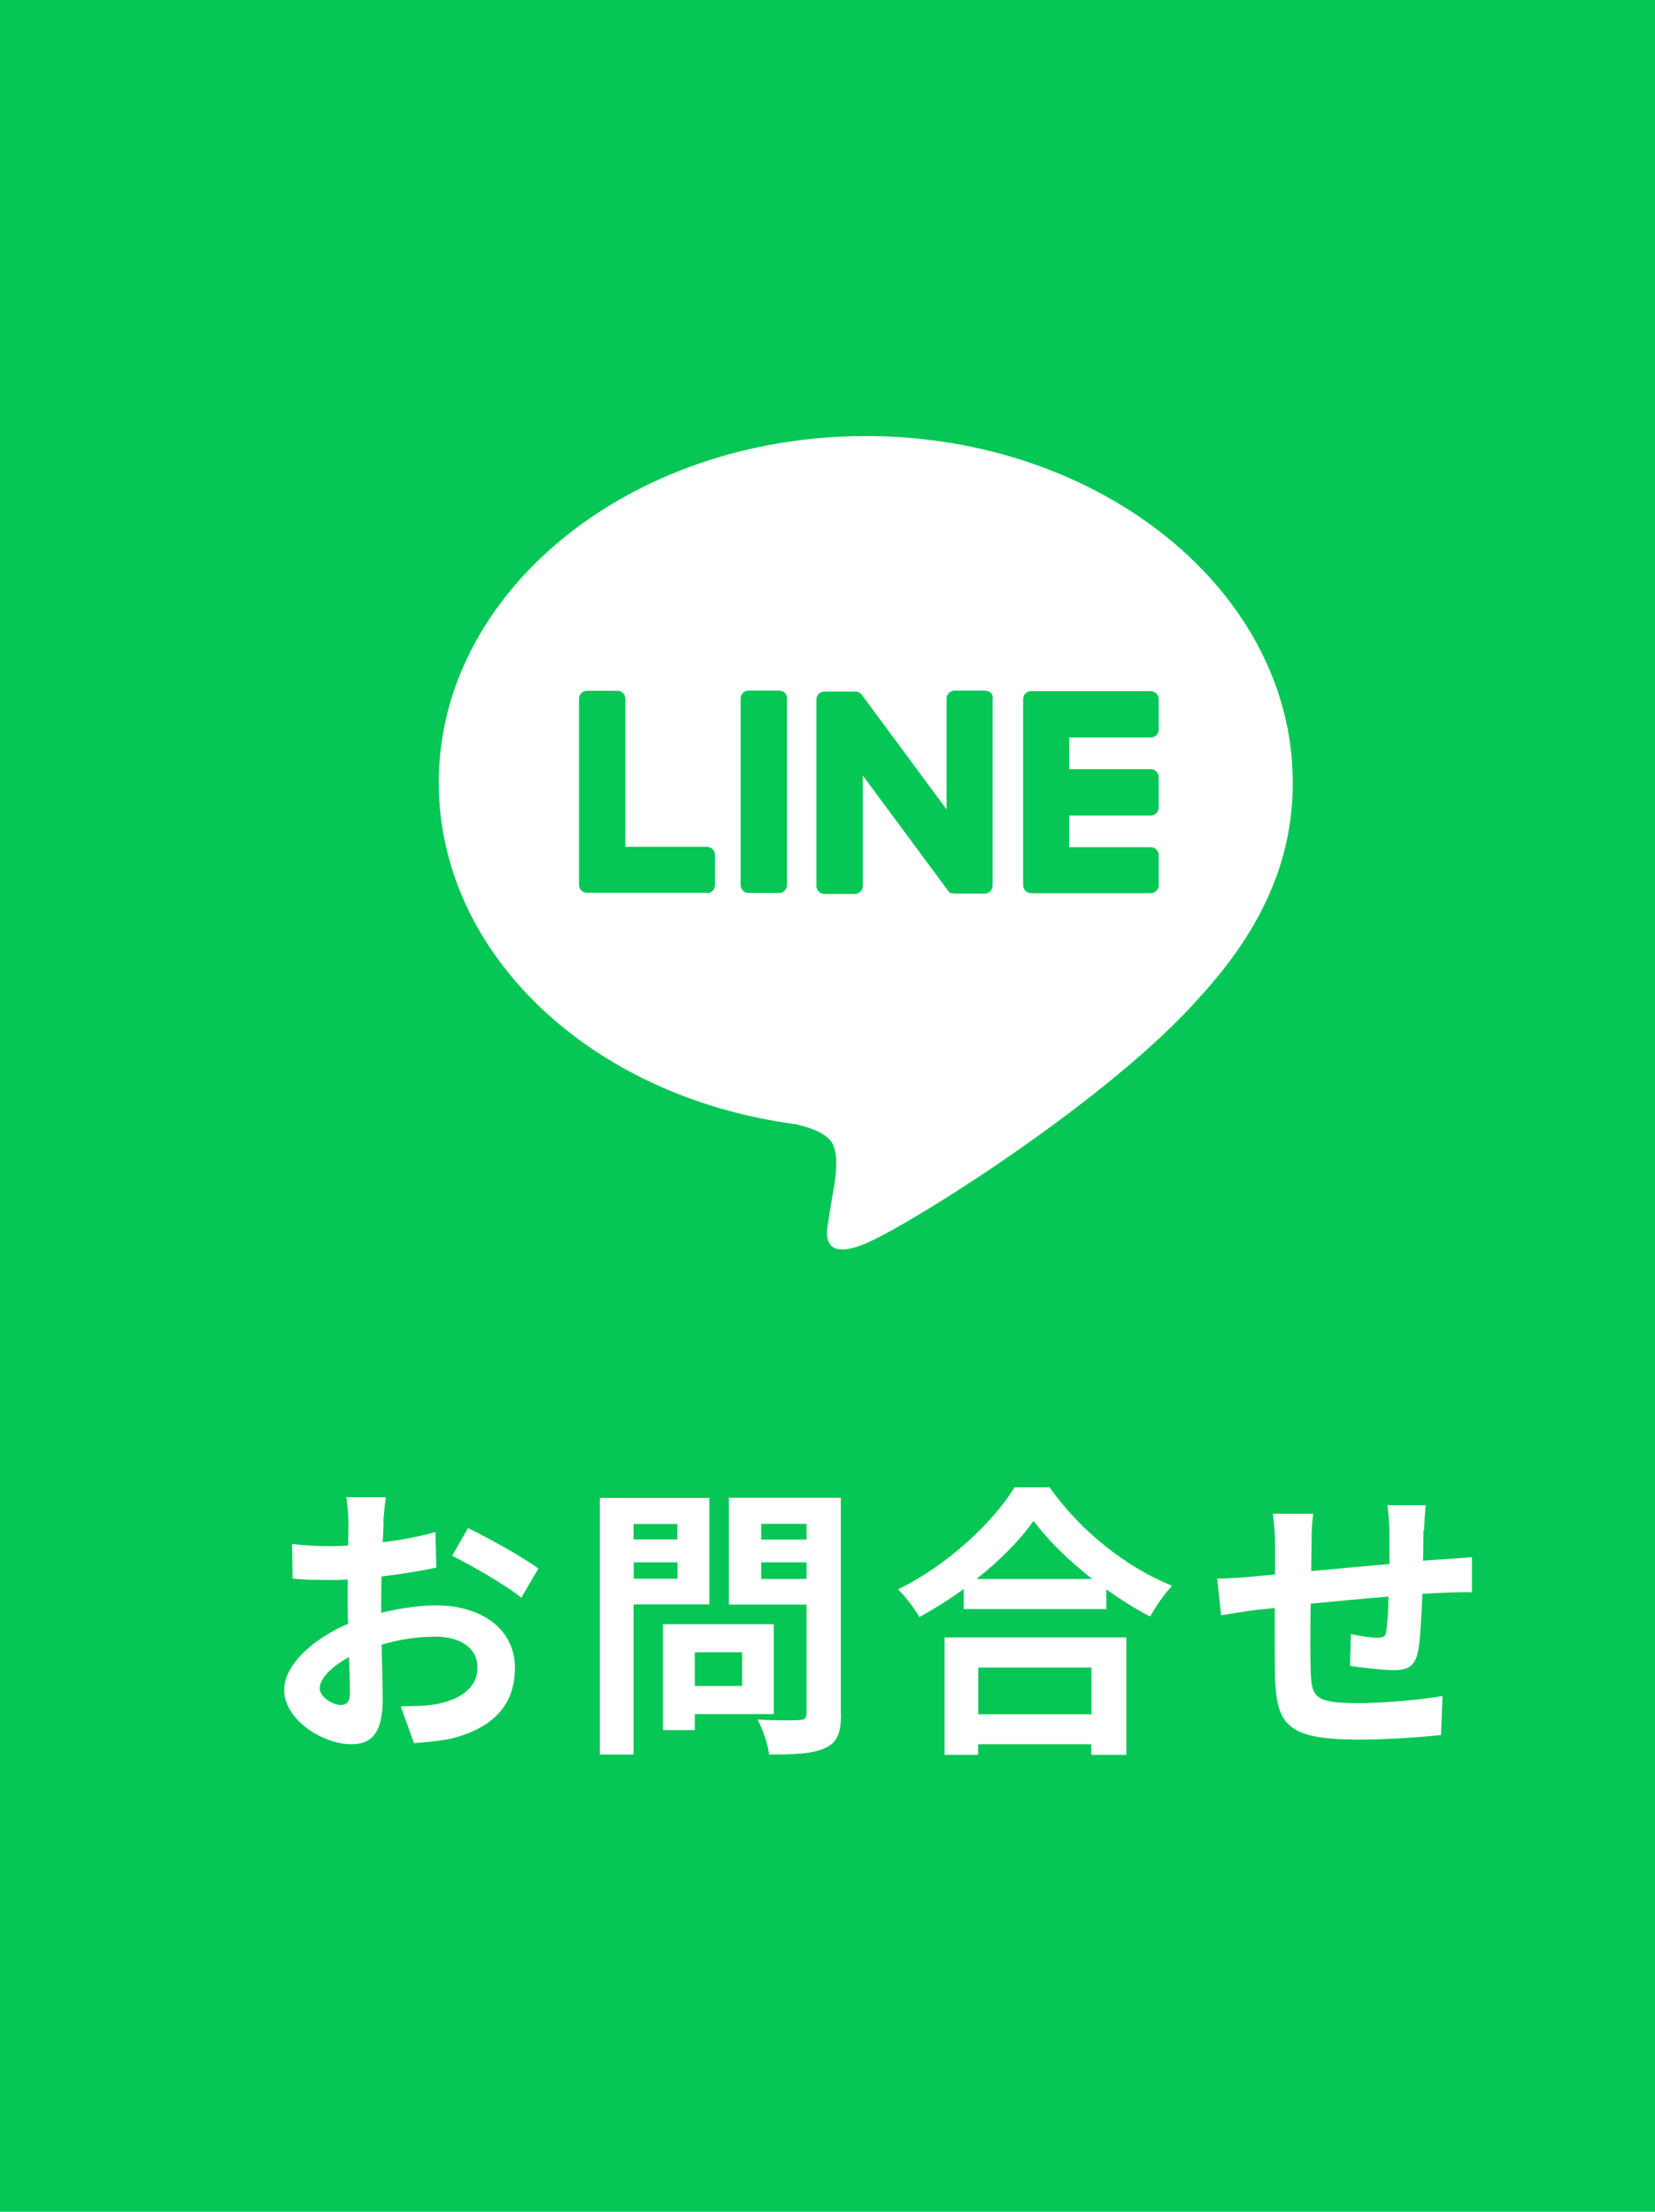
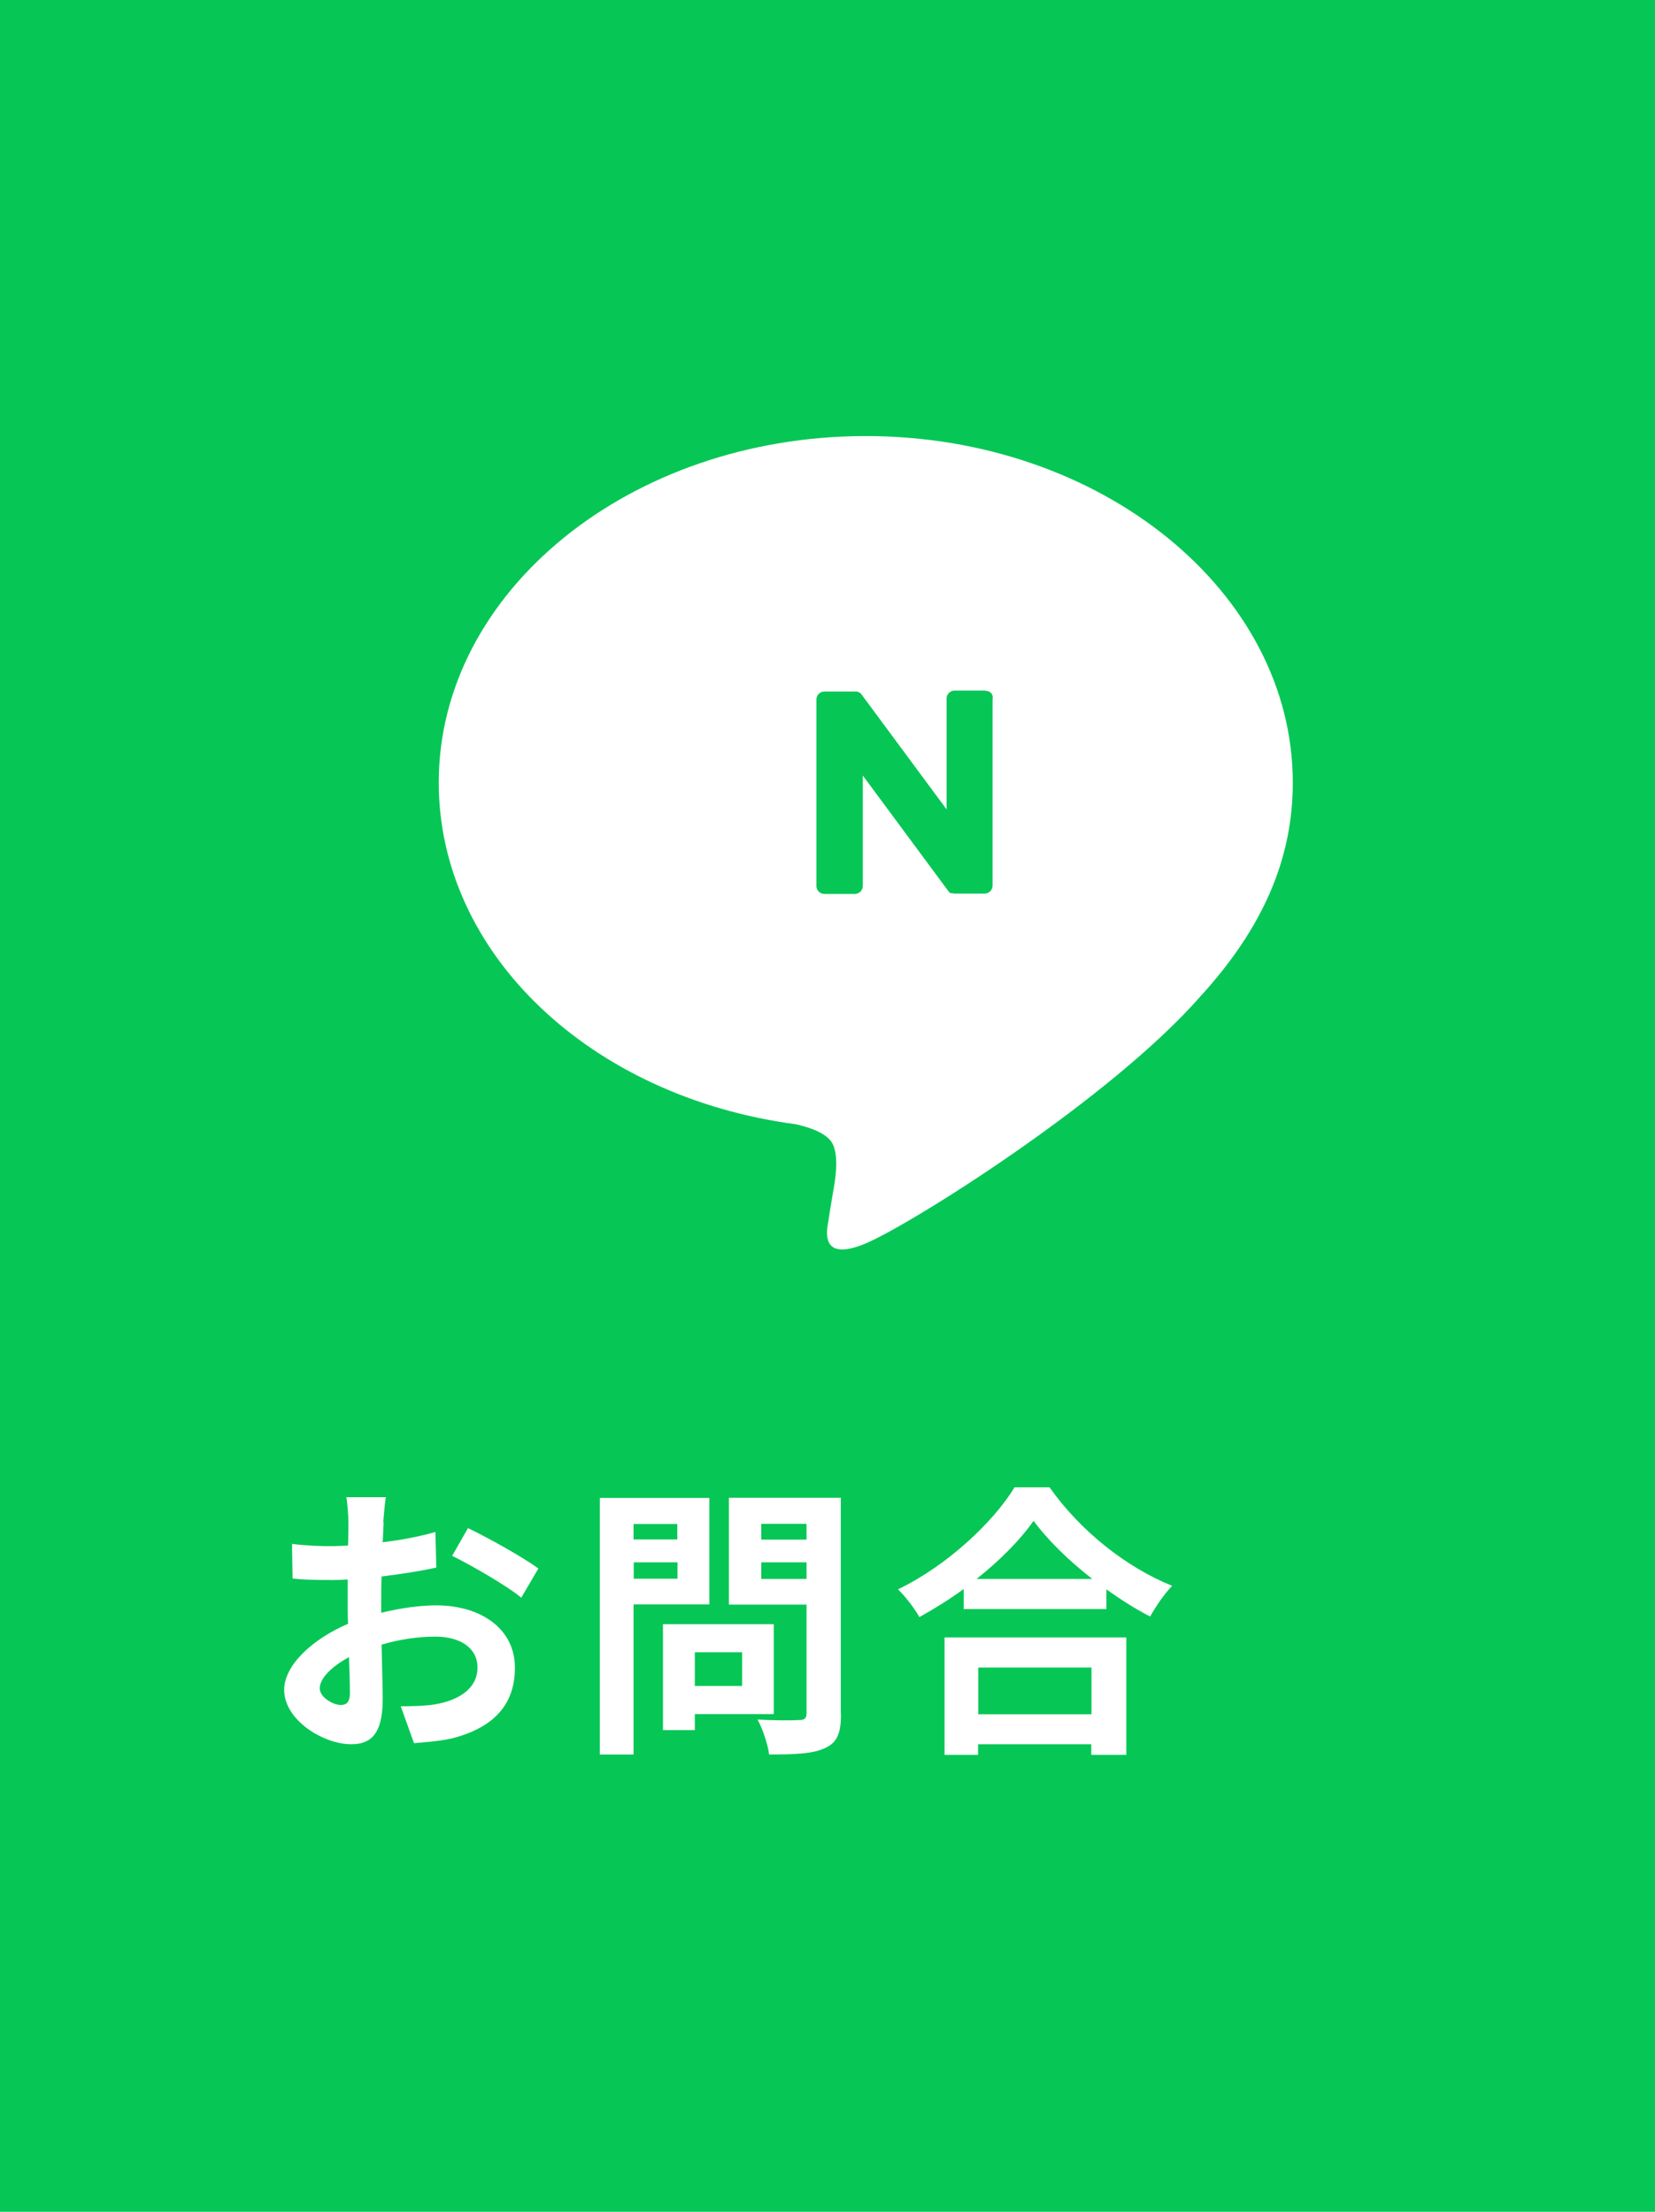
<svg xmlns="http://www.w3.org/2000/svg" id="_レイヤー_2" data-name="レイヤー 2" viewBox="0 0 88.87 118.79">
  <defs>
    <style>
      .cls-1 {
        fill: #06c755;
      }

      .cls-1, .cls-2 {
        stroke-width: 0px;
      }

      .cls-2 {
        fill: #fff;
      }
    </style>
  </defs>
  <g id="_レイヤー_1-2" data-name="レイヤー 1">
    <g>
      <rect class="cls-1" y="0" width="88.87" height="118.79" />
      <g>
        <path class="cls-2" d="M69.42,42.03c0-10.25-10.29-18.61-22.93-18.61s-22.93,8.34-22.93,18.61c0,9.2,8.17,16.89,19.17,18.35.75.17,1.76.49,2.02,1.14.24.58.15,1.48.06,2.06,0,0-.28,1.61-.32,1.96-.11.58-.45,2.26,1.98,1.25,2.45-1.03,13.19-7.78,18.01-13.3h0c3.33-3.65,4.94-7.35,4.94-11.45Z" />
        <g>
-           <path class="cls-1" d="M61.79,47.97h-6.42c-.24,0-.43-.19-.43-.43h0v-9.99h0c0-.24.19-.43.43-.43h6.42c.24,0,.43.19.43.43v1.63c0,.24-.19.43-.43.43h-4.38v1.7h4.38c.24,0,.43.19.43.43v1.63c0,.24-.19.43-.43.43h-4.38v1.7h4.38c.24,0,.43.19.43.43v1.63c0,.21-.19.41-.43.41Z" />
-           <path class="cls-1" d="M37.96,47.97c.24,0,.43-.19.43-.43v-1.63c0-.24-.19-.43-.43-.43h-4.38v-7.95c0-.24-.19-.43-.43-.43h-1.63c-.24,0-.43.19-.43.43v9.99h0c0,.24.19.43.43.43h6.45v.02Z" />
-           <path class="cls-1" d="M41.83,37.09h-1.63c-.24,0-.43.19-.43.43v10.01c0,.24.19.43.43.43h1.63c.24,0,.43-.19.43-.43v-10.01c.02-.24-.17-.43-.43-.43Z" />
          <path class="cls-1" d="M52.89,37.09h-1.63c-.24,0-.43.19-.43.43v5.95l-4.58-6.19s-.02-.02-.04-.04h0l-.02-.02h0l-.02-.02h-.02l-.02-.02h-.02s-.02,0-.02-.02h-.02s-.02,0-.02-.02h-1.78c-.24,0-.43.19-.43.43v10.01c0,.24.19.43.43.43h1.63c.24,0,.43-.19.43-.43v-5.93l4.58,6.19s.06.09.11.11h0l.02.02h.11s.06.02.11.02h1.61c.24,0,.43-.19.43-.43v-10.01c.06-.26-.13-.45-.39-.45Z" />
        </g>
      </g>
      <g>
        <path class="cls-2" d="M20.6,81.74c-.01.34-.03.71-.05,1.09,1.02-.12,2.03-.32,2.83-.55l.05,1.91c-.88.2-1.94.35-2.94.48-.02.46-.02.94-.02,1.38v.57c1.05-.26,2.11-.4,2.95-.4,2.37,0,4.23,1.23,4.23,3.35,0,1.81-.95,3.18-3.4,3.8-.71.15-1.38.2-2.02.25l-.71-1.98c.69,0,1.35-.02,1.89-.11,1.25-.23,2.23-.85,2.23-1.97,0-1.05-.92-1.66-2.26-1.66-.95,0-1.95.15-2.89.43.03,1.22.06,2.41.06,2.94,0,1.91-.68,2.41-1.69,2.41-1.49,0-3.6-1.29-3.6-2.92,0-1.34,1.54-2.74,3.43-3.55-.02-.37-.02-.74-.02-1.09v-1.29c-.29.02-.57.03-.81.03-1.03,0-1.63-.02-2.15-.08l-.03-1.86c.91.11,1.57.12,2.12.12.28,0,.58-.02.89-.03.02-.54.02-.98.02-1.25,0-.32-.06-1.08-.11-1.35h2.12c-.05.28-.11.94-.14,1.34ZM18.3,91.57c.28,0,.49-.12.49-.65,0-.38-.02-1.09-.05-1.92-.94.51-1.57,1.14-1.57,1.68,0,.48.72.89,1.12.89ZM28.91,84.24l-.92,1.57c-.74-.63-2.75-1.78-3.71-2.25l.85-1.49c1.18.57,2.97,1.58,3.78,2.17Z" />
        <path class="cls-2" d="M34.02,86.17v8.06h-1.81v-13.78h5.88v5.72h-4.06ZM34.02,81.85v.83h2.35v-.83h-2.35ZM36.38,84.79v-.88h-2.35v.88h2.35ZM37.31,92.06v.86h-1.71v-5.69h5.95v4.83h-4.25ZM37.31,88.74v1.81h2.54v-1.81h-2.54ZM45.16,92.05c0,1.02-.2,1.54-.85,1.83-.63.31-1.6.35-3.01.35-.06-.52-.35-1.38-.62-1.88.89.06,1.94.05,2.23.03.29,0,.4-.09.4-.37v-5.83h-4.17v-5.74h6.01v11.6ZM40.88,81.84v.85h2.43v-.85h-2.43ZM43.31,84.8v-.89h-2.43v.89h2.43Z" />
        <path class="cls-2" d="M56.36,79.88c1.65,2.35,4.14,4.31,6.58,5.29-.45.48-.86,1.08-1.18,1.65-.78-.4-1.58-.91-2.35-1.46v1.06h-7.66v-1.08c-.75.55-1.57,1.06-2.38,1.51-.25-.45-.75-1.11-1.15-1.49,2.65-1.28,5.11-3.6,6.26-5.48h1.89ZM50.73,87.94h9.75v6.31h-1.88v-.57h-6.08v.57h-1.8v-6.31ZM58.65,84.8c-1.28-1-2.41-2.11-3.15-3.12-.72,1.03-1.8,2.12-3.06,3.12h6.21ZM52.53,89.56v2.51h6.08v-2.51h-6.08Z" />
-         <path class="cls-2" d="M76.44,82.16c-.01.6-.01,1.15-.03,1.66.42-.03.8-.06,1.15-.08.43-.03,1.03-.06,1.48-.11v1.89c-.26-.02-1.08,0-1.48.02-.34.02-.74.03-1.18.06-.05,1.17-.11,2.43-.23,3.08-.17.82-.55,1.02-1.34,1.02-.55,0-1.78-.15-2.32-.23l.05-1.71c.48.11,1.11.2,1.42.2s.45-.06.48-.35c.06-.42.11-1.12.12-1.86-1.37.11-2.88.25-4.18.38-.02,1.42-.03,2.83,0,3.49.03,1.51.17,1.85,2.48,1.85,1.51,0,3.45-.18,4.6-.38l-.08,2.09c-1.03.12-2.92.25-4.38.25-3.98,0-4.46-.83-4.54-3.49-.01-.66-.01-2.15-.01-3.58-.42.05-.77.08-1.03.11-.49.06-1.45.22-1.85.28l-.21-1.97c.45,0,1.15-.03,1.94-.11.28-.03.68-.06,1.17-.11v-1.55c0-.63-.05-1.15-.12-1.71h2.17c-.08.52-.09.95-.09,1.6,0,.35-.02.88-.02,1.48,1.31-.12,2.8-.26,4.2-.38v-1.74c0-.38-.06-1.11-.11-1.42h2.06c-.03.25-.08.92-.09,1.34Z" />
      </g>
    </g>
  </g>
</svg>